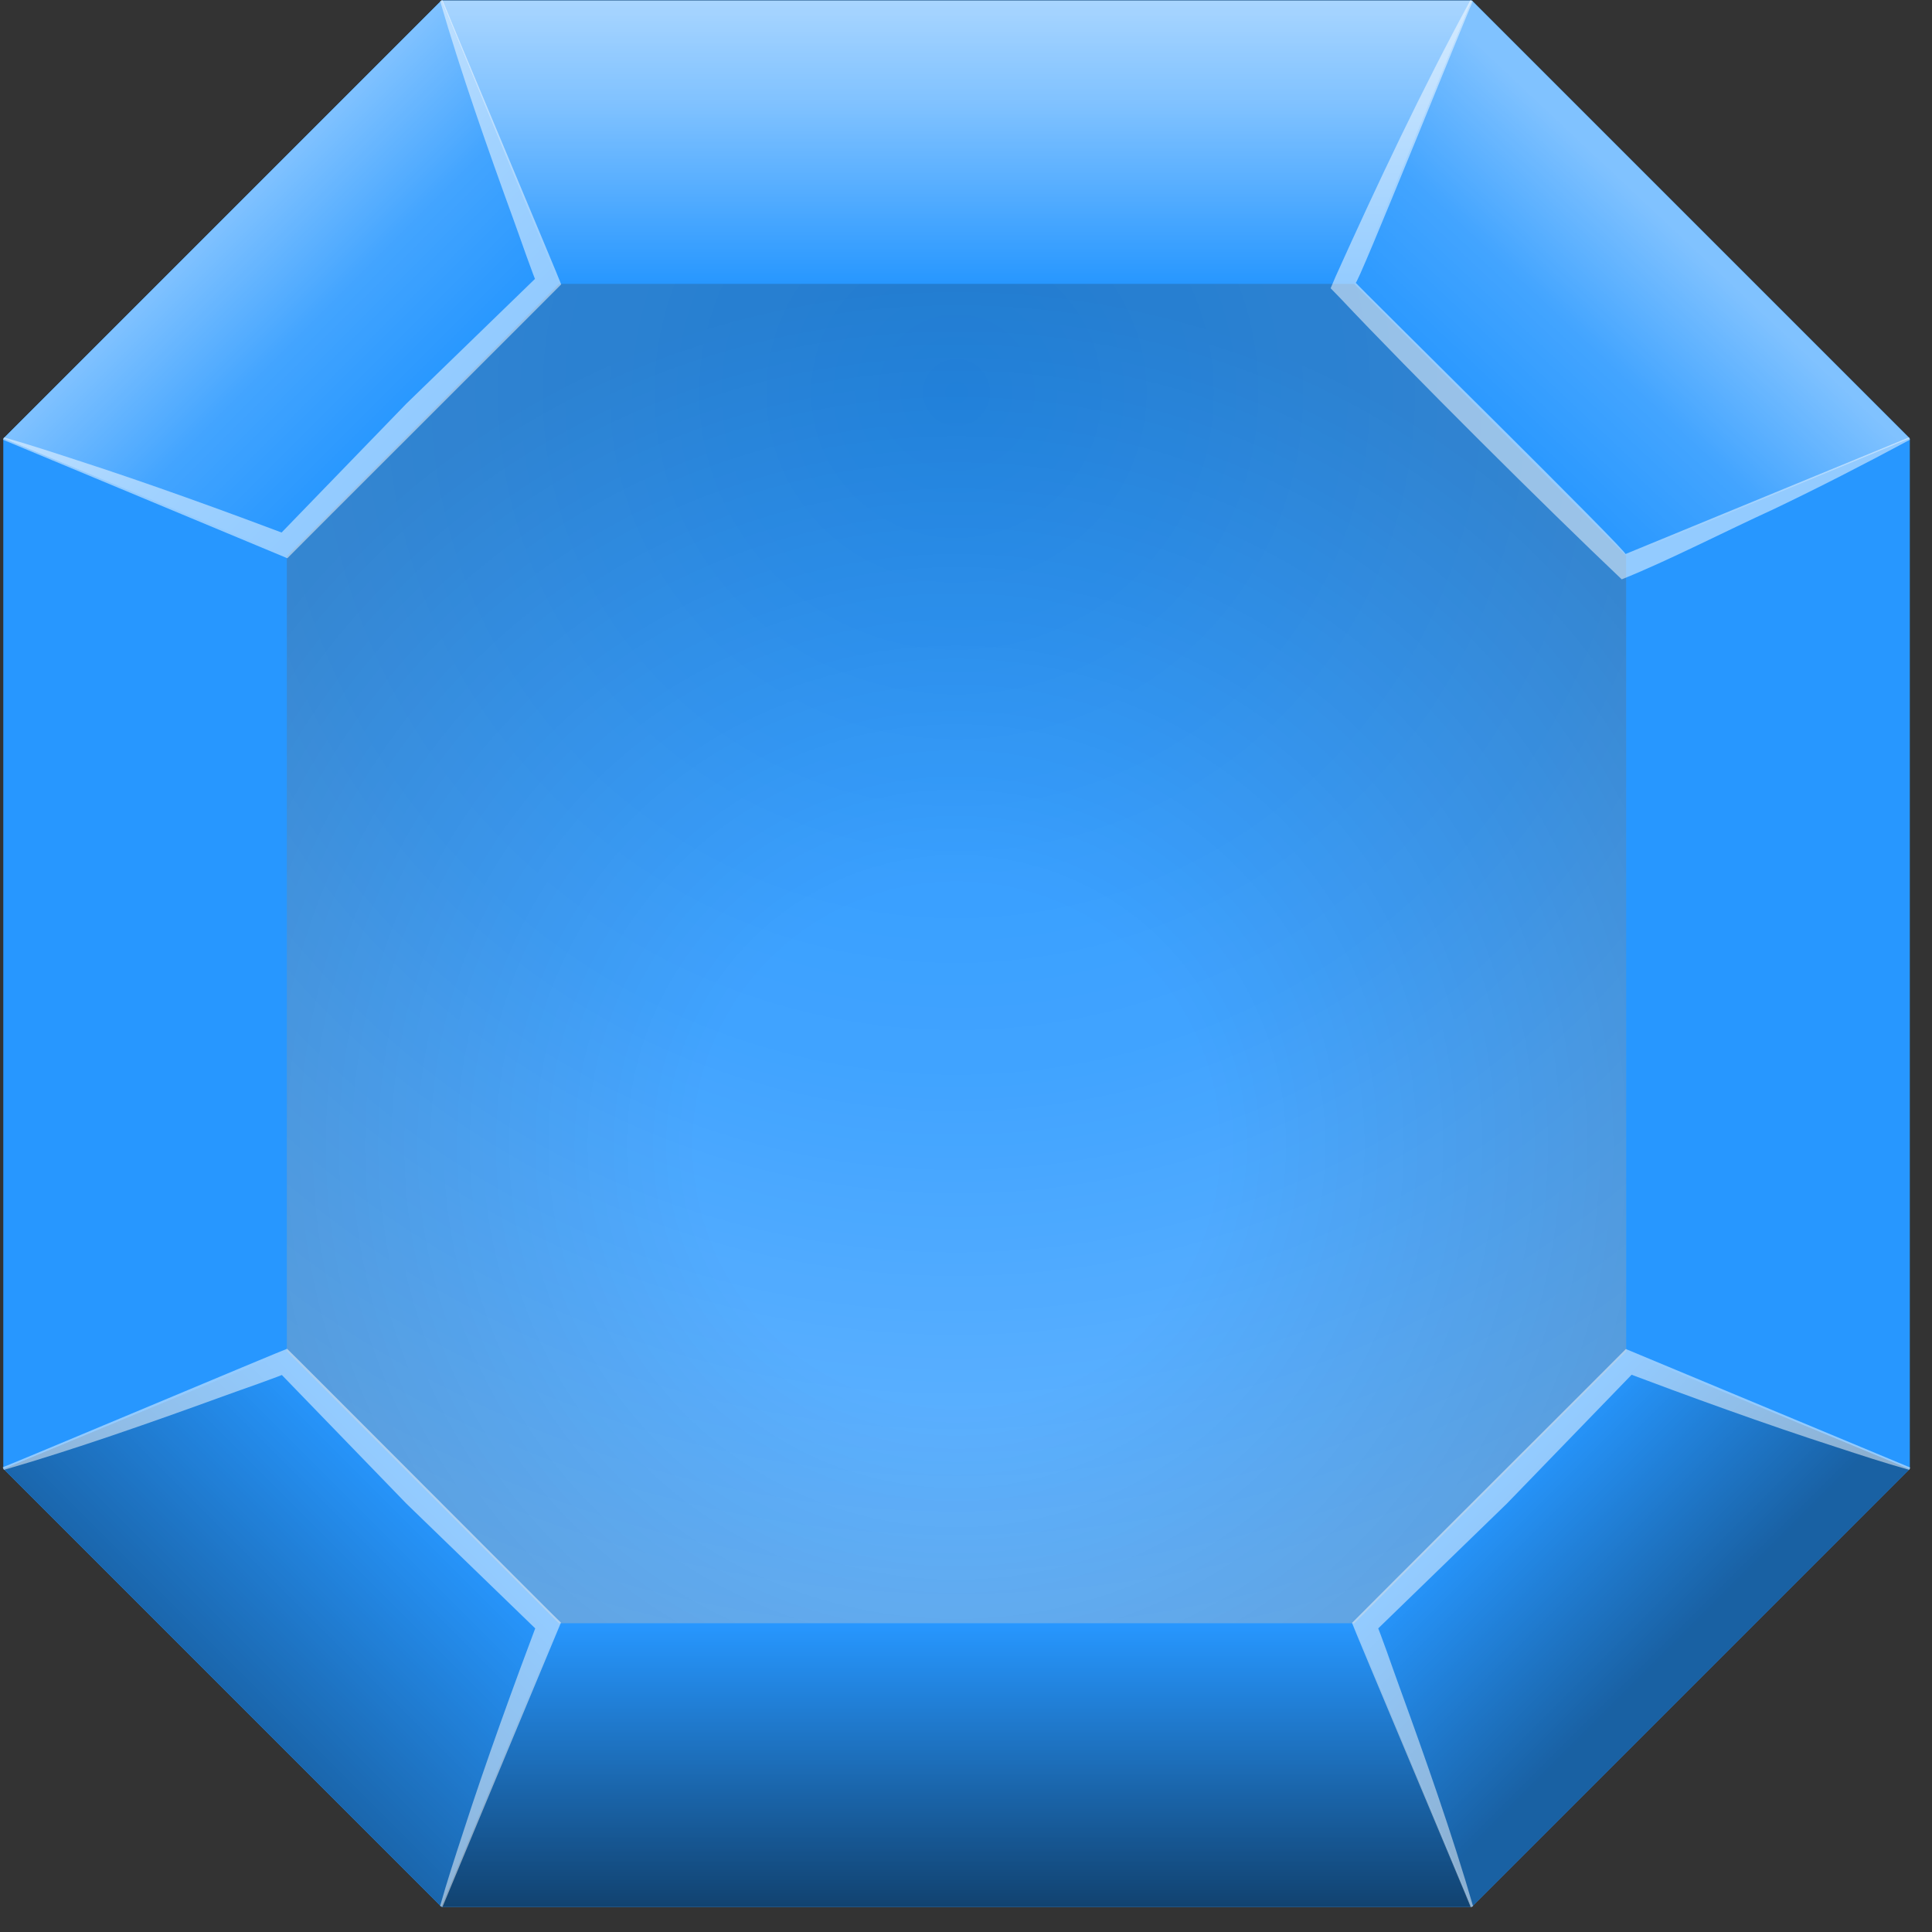
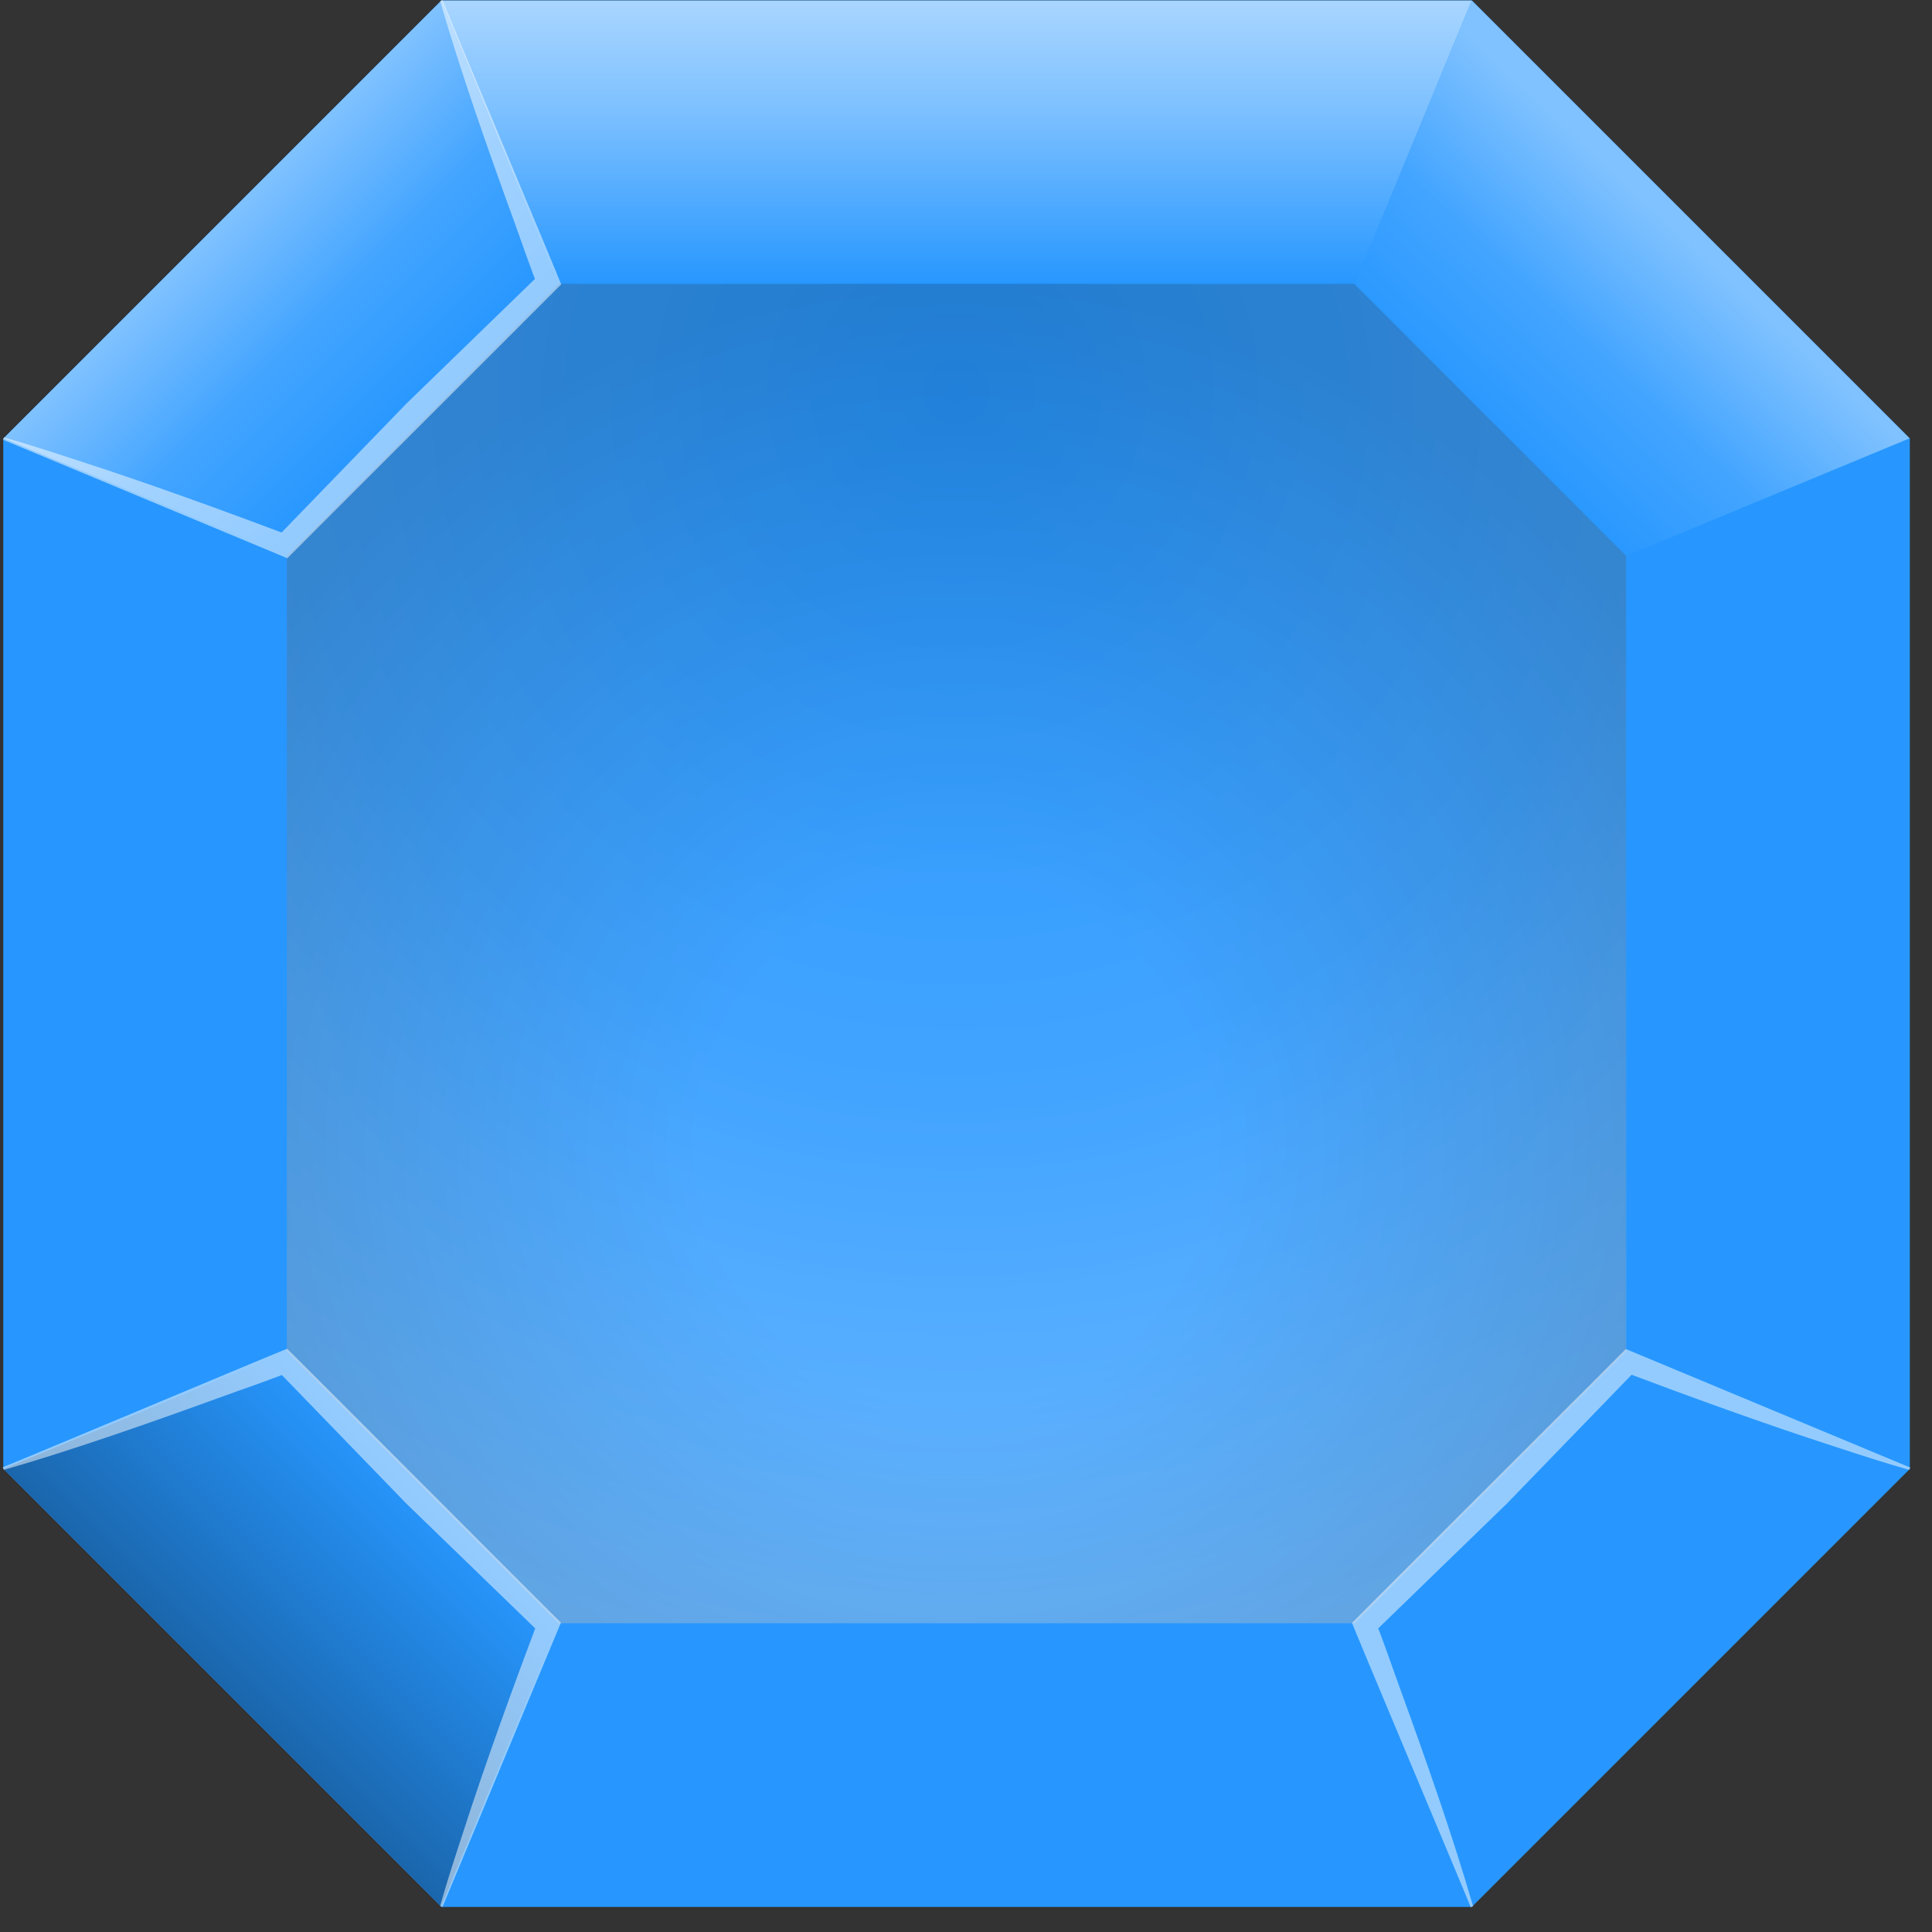
<svg xmlns="http://www.w3.org/2000/svg" fill="none" height="75" viewBox="0 0 75 75" width="75">
  <rect x="0" y="0" width="75" height="75" fill="#333333" stroke="none" />
  <g clip-path="url(#clip0_840_665)">
    <path d="M17.135 74.02H57.135L74.135 57.02V17.02L57.135 0.02H17.135L0.135 17.02V57.02L17.135 74.02Z" fill="#2797FF" />
    <path d="M52.575 63.02L63.135 52.46V21.57L52.575 11.01H21.685L11.125 21.57V52.46L21.685 63.02H52.575Z" fill="#2797FF" />
    <g style="mix-blend-mode:plus-lighter">
      <path d="M52.575 63.02L63.135 52.46V21.57L52.575 11.01H21.685L11.125 21.57V52.46L21.685 63.02H52.575Z" fill="url(#paint0_radial_840_665)" fill-opacity="0.6" />
    </g>
    <path d="M52.575 63.02L63.135 52.46V21.57L52.575 11.01H21.685L11.125 21.57V52.46L21.685 63.02H52.575Z" fill="url(#paint1_radial_840_665)" />
    <path d="M74.135 57.02L63.135 52.46L52.575 63.02L57.135 74.02L74.135 57.02Z" fill="#2797FF" />
-     <path d="M74.135 57.02L63.135 52.46L52.575 63.02L57.135 74.02L74.135 57.02Z" fill="url(#paint2_linear_840_665)" />
    <path d="M0.135 57.02L11.135 52.46L21.695 63.02L17.135 74.02L0.135 57.02Z" fill="#2797FF" />
    <path d="M0.135 57.02L11.135 52.46L21.695 63.02L17.135 74.02L0.135 57.02Z" fill="url(#paint3_linear_840_665)" />
    <path d="M57.135 0.02L52.575 11.02L63.135 21.58L74.135 17.02L57.135 0.02Z" fill="#2797FF" />
    <g style="mix-blend-mode:plus-lighter">
      <path d="M57.135 0.02L52.575 11.02L63.135 21.58L74.135 17.02L57.135 0.02Z" fill="url(#paint4_linear_840_665)" />
    </g>
    <path d="M17.135 0.02L0.135 17.02L11.135 21.58L21.695 11.02L17.135 0.02Z" fill="#2797FF" />
    <g style="mix-blend-mode:plus-lighter">
      <path d="M17.135 0.02L0.135 17.02L11.135 21.58L21.695 11.02L17.135 0.02Z" fill="url(#paint5_linear_840_665)" />
    </g>
    <path d="M0.135 17.02V57.02L11.135 52.46V21.57L0.135 17.02Z" fill="#2797FF" />
    <path d="M57.135 0.02H17.135L21.695 11.02H52.585L57.135 0.02Z" fill="#2797FF" />
    <g style="mix-blend-mode:plus-lighter">
      <path d="M57.135 0.02H17.135L21.695 11.02H52.585L57.135 0.02Z" fill="url(#paint6_linear_840_665)" />
    </g>
    <path d="M74.135 17.02L63.135 21.58V52.47L74.135 57.03V17.02Z" fill="#2797FF" />
    <path d="M52.575 63.02H21.685L17.125 74.02H57.125L52.565 63.02H52.575Z" fill="#2797FF" />
-     <path d="M52.575 63.02H21.685L17.125 74.02H57.125L52.565 63.02H52.575Z" fill="url(#paint7_linear_840_665)" />
    <path d="M57.185 74C56.385 71.24 55.325 68.23 54.335 65.51C53.995 64.58 53.685 63.63 53.305 62.72L53.135 63.57L58.495 58.37L63.685 53.01L62.835 53.18C65.515 54.19 68.535 55.29 71.265 56.17C72.215 56.48 73.155 56.79 74.115 57.06L74.155 56.97L63.165 52.39C63.115 52.37 63.125 52.35 63.075 52.41C63.025 52.47 52.525 62.95 52.485 63C52.485 63.05 57.085 73.98 57.095 74.04L57.185 74Z" fill="white" fill-opacity="0.5" />
    <path d="M0.155 57.06C2.915 56.26 5.925 55.2 8.645 54.21C9.575 53.87 10.525 53.56 11.435 53.18L10.585 53.01L15.775 58.37L21.135 63.56L20.965 62.71C19.955 65.39 18.855 68.41 17.975 71.14C17.665 72.09 17.355 73.03 17.085 73.99L17.175 74.03L21.755 63.04C21.775 62.99 21.795 63 21.735 62.95C21.675 62.91 11.195 52.39 11.145 52.36C11.095 52.36 0.155 56.96 0.105 56.96L0.145 57.05L0.155 57.06Z" fill="white" fill-opacity="0.5" />
-     <path d="M57.085 0C55.215 3.44 53.465 7.15 51.855 10.72L51.655 11.19L52.025 11.57C54.765 14.48 60.065 19.75 62.955 22.49C64.755 21.77 67.045 20.59 68.825 19.78C70.625 18.92 72.395 18.01 74.145 17.07L74.105 16.98L63.095 21.51C63.485 21.71 52.535 10.93 52.625 10.97C52.585 11.39 57.175 -0.04 57.175 0.05L57.085 0.01V0Z" fill="white" fill-opacity="0.5" />
    <path d="M17.085 0.04C17.885 2.8 18.945 5.81 19.935 8.53C20.275 9.46 20.585 10.41 20.965 11.32L21.135 10.47L15.775 15.67L10.585 21.03L11.435 20.86C8.755 19.85 5.735 18.75 3.005 17.87C2.055 17.56 1.115 17.25 0.155 16.98L0.115 17.07L11.105 21.65C11.155 21.67 11.145 21.69 11.195 21.63C11.245 21.57 21.745 11.09 21.785 11.04C21.785 10.99 17.185 0.05 17.175 0L17.085 0.04Z" fill="white" fill-opacity="0.5" />
  </g>
  <defs>
    <radialGradient cx="0" cy="0" gradientTransform="translate(37.13 15.5) rotate(90) scale(52.5)" gradientUnits="userSpaceOnUse" id="paint0_radial_840_665" r="1">
      <stop stop-color="white" stop-opacity="0" />
      <stop offset="0.5" stop-color="white" stop-opacity="0.2" />
      <stop offset="1" stop-color="white" stop-opacity="0.58" />
    </radialGradient>
    <radialGradient cx="0" cy="0" gradientTransform="translate(37.13 44.5) rotate(-90) scale(33.49)" gradientUnits="userSpaceOnUse" id="paint1_radial_840_665" r="1">
      <stop offset="0.3" stop-opacity="0" />
      <stop offset="1" stop-opacity="0.18" />
    </radialGradient>
    <linearGradient gradientUnits="userSpaceOnUse" id="paint2_linear_840_665" x1="57.965" x2="64.505" y1="57.85" y2="64.39">
      <stop stop-opacity="0" />
      <stop offset="1" stop-opacity="0.36" />
    </linearGradient>
    <linearGradient gradientUnits="userSpaceOnUse" id="paint3_linear_840_665" x1="16.305" x2="7.545" y1="57.86" y2="66.62">
      <stop stop-opacity="0" />
      <stop offset="1" stop-opacity="0.37" />
    </linearGradient>
    <linearGradient gradientUnits="userSpaceOnUse" id="paint4_linear_840_665" x1="66.115" x2="58.575" y1="10" y2="18.02">
      <stop stop-color="white" stop-opacity="0.41" />
      <stop offset="0.5" stop-color="white" stop-opacity="0.13" />
      <stop offset="1" stop-color="white" stop-opacity="0" />
    </linearGradient>
    <linearGradient gradientUnits="userSpaceOnUse" id="paint5_linear_840_665" x1="8.635" x2="16.135" y1="8.52" y2="16.02">
      <stop stop-color="white" stop-opacity="0.41" />
      <stop offset="0.5" stop-color="white" stop-opacity="0.13" />
      <stop offset="1" stop-color="white" stop-opacity="0" />
    </linearGradient>
    <linearGradient gradientUnits="userSpaceOnUse" id="paint6_linear_840_665" x1="37.135" x2="37.135" y1="0.02" y2="11.02">
      <stop stop-color="white" stop-opacity="0.6" />
      <stop offset="0.375" stop-color="white" stop-opacity="0.405" />
      <stop offset="1" stop-color="white" stop-opacity="0" />
    </linearGradient>
    <linearGradient gradientUnits="userSpaceOnUse" id="paint7_linear_840_665" x1="37.135" x2="37.135" y1="63.02" y2="74.02">
      <stop stop-opacity="0" />
      <stop offset="1" stop-opacity="0.56" />
    </linearGradient>
    <clipPath id="clip0_840_665">
      <rect fill="white" height="74.038" transform="translate(0.115)" width="74.038" />
    </clipPath>
  </defs>
</svg>